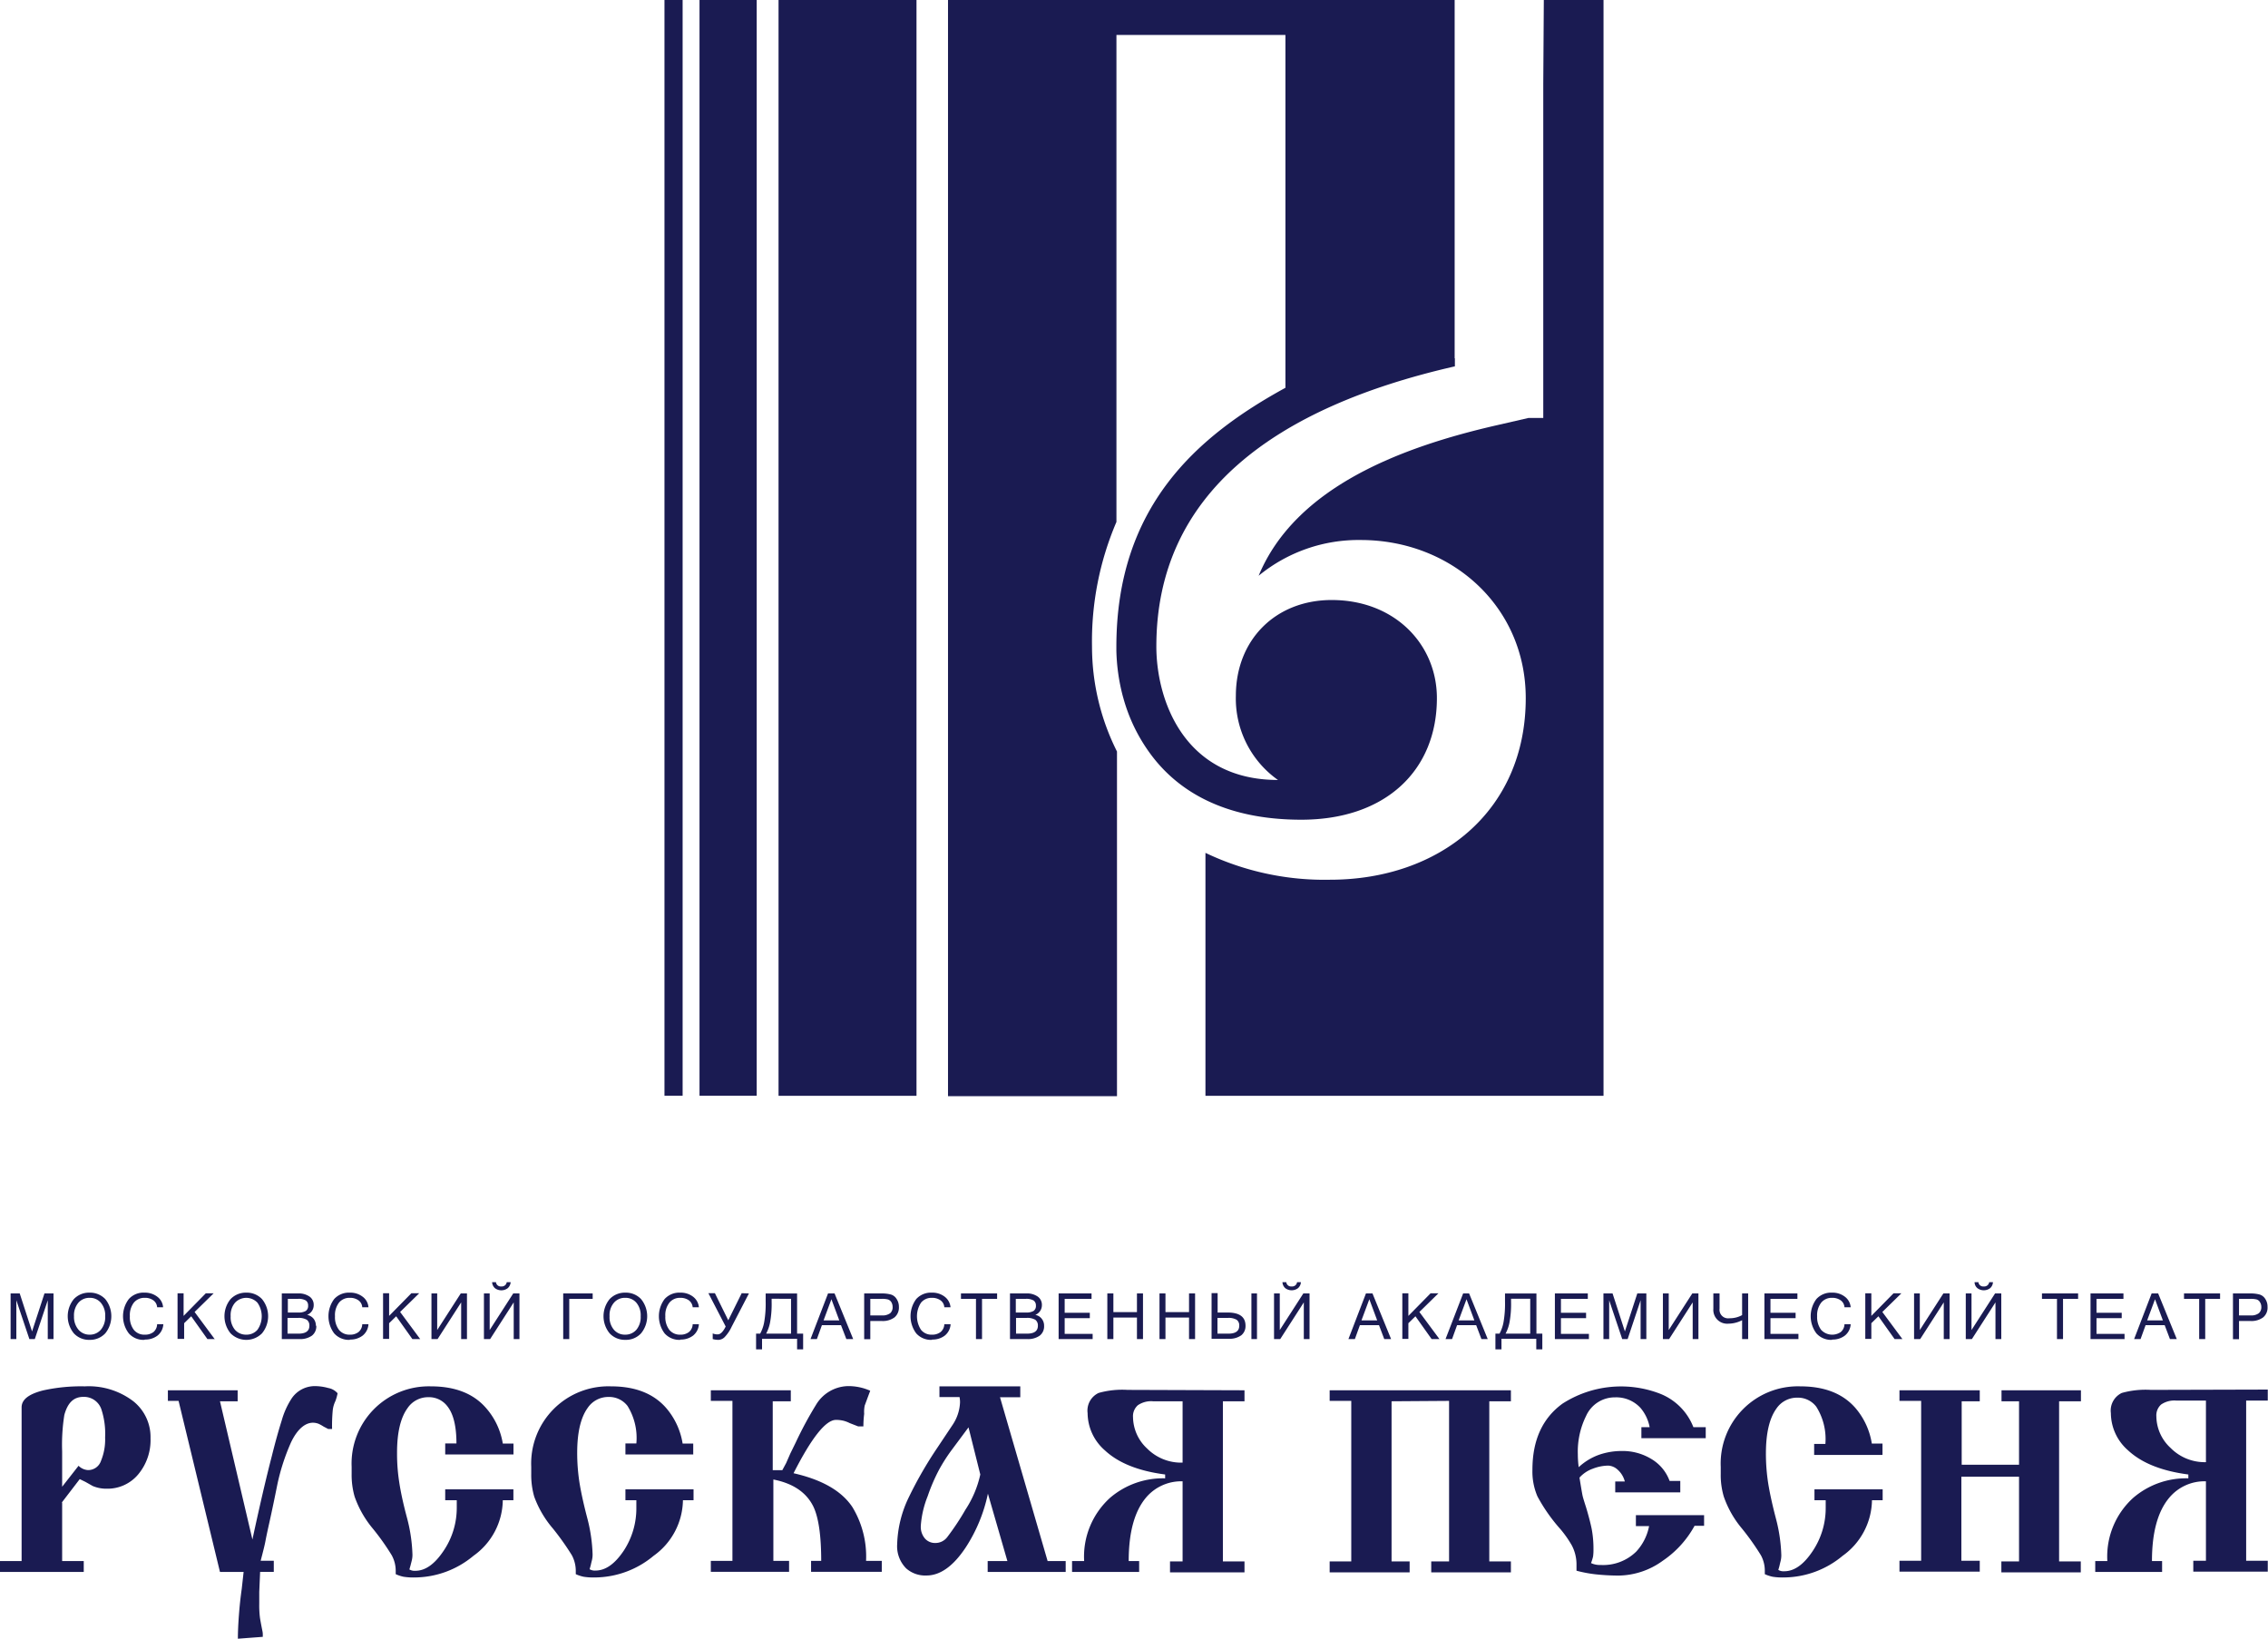
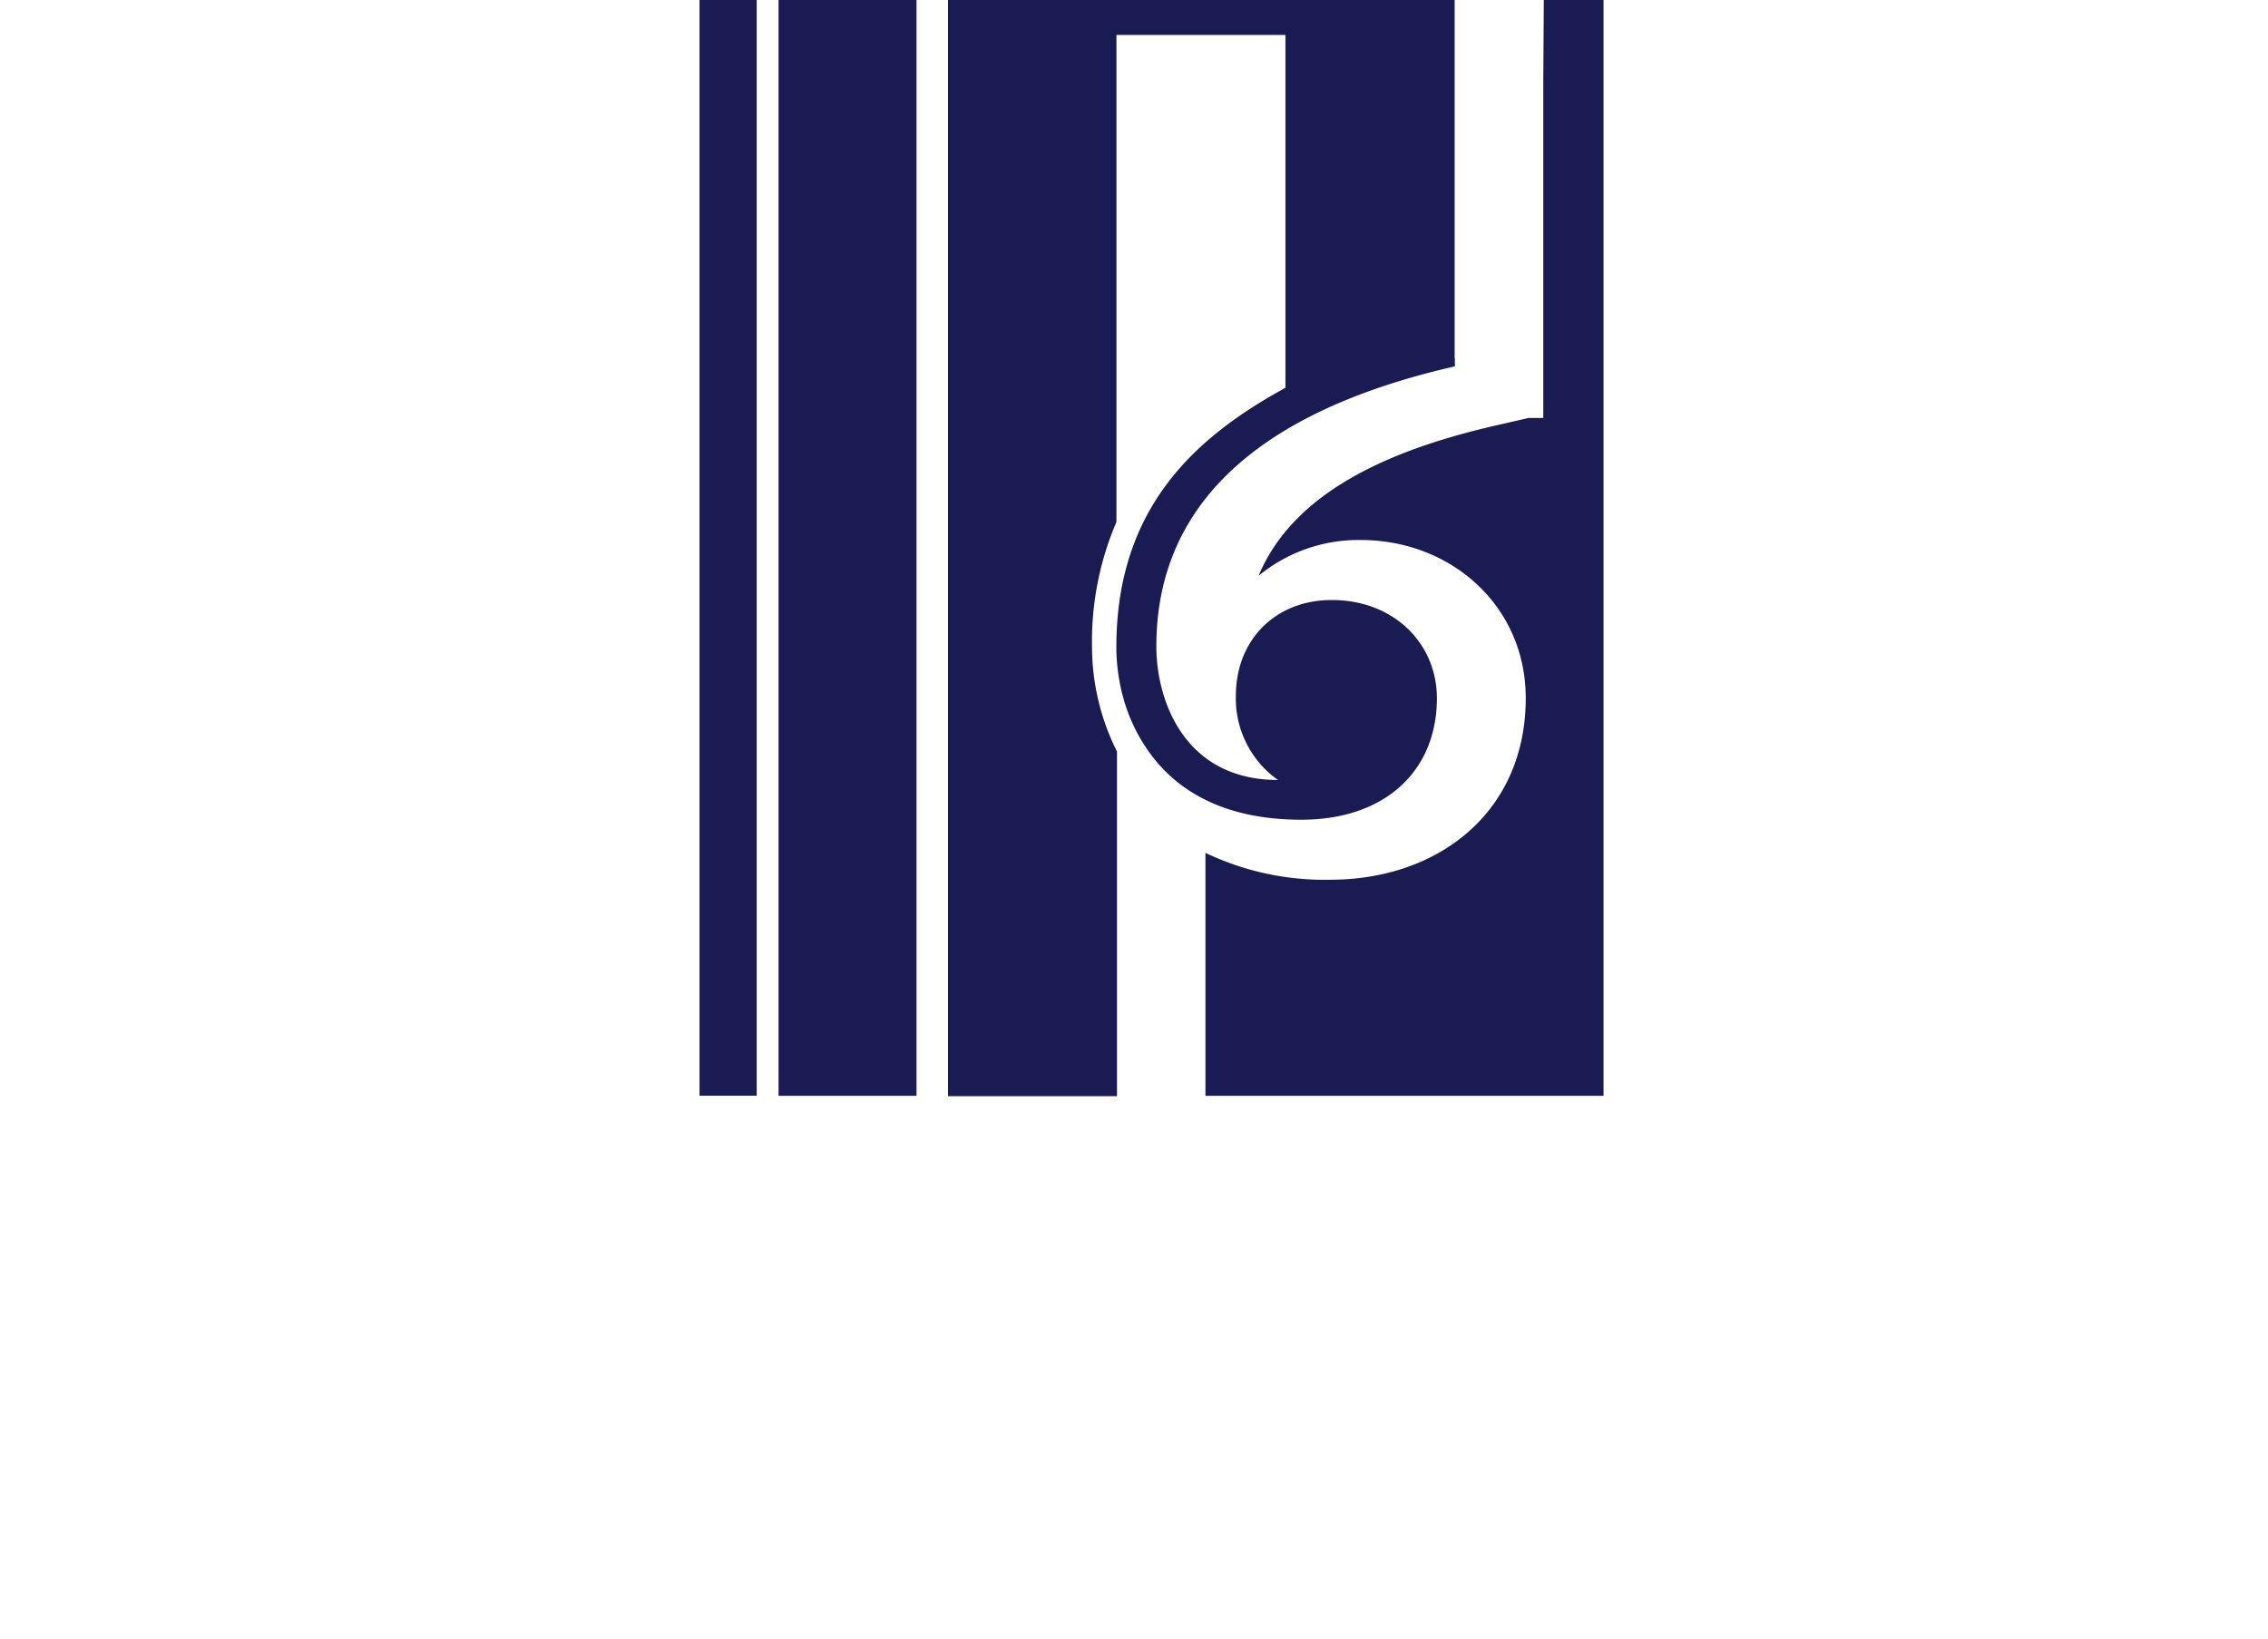
<svg xmlns="http://www.w3.org/2000/svg" viewBox="0 0 288.69 208.63">
  <defs>
    <style>.a,.b{fill:#1a1b52;}.a{fill-rule:evenodd;}</style>
  </defs>
  <title>логотип Русская Песня вертик</title>
  <path class="a" d="M196.51,0h7.6V139.51H153.44V108.58A35.15,35.15,0,0,0,169.31,112c13.86,0,24.9-8.67,24.9-23.12,0-11.72-9.49-20.13-21-20.13a20,20,0,0,0-13,4.55c4.7-11.33,18.22-16.4,30.35-19.17l4-.92h1.88v-.43h0V38h0V10.69h0Z" />
  <rect class="b" x="99.1" width="17.56" height="139.51" />
  <path class="a" d="M185.16,45.61V3.06h0V0H120.67V.56h0v139h21.51V95.68A29.79,29.79,0,0,1,139,82.35a38.63,38.63,0,0,1,3.11-15.9v-62h21.51V49.37c-11.32,6.2-21.52,15.16-21.52,33V81.14c0,.4,0,.81,0,1.21s0,.56,0,.85v-.38a24.88,24.88,0,0,0,.81,5.77v0l.09.32A21.68,21.68,0,0,0,146.45,96V96c3.43,4.66,9.35,8.36,19.19,8.36,10.71,0,17.26-6.25,17.26-15.48,0-6.84-5.36-12.49-13.39-12.49-7.14,0-12.2,5.06-12.2,12.2a12.7,12.7,0,0,0,5.36,10.71c-11.91,0-15.48-10.12-15.48-17,0-19.56,15.21-30.46,38-35.66V45.61Z" />
  <rect class="b" x="89.04" width="7.28" height="139.5" />
-   <rect class="b" x="84.58" width="2.31" height="139.5" />
-   <path class="a" d="M6.81,170.48H6.08v-4.94l-1.65,4.94H3.74l-1.66-4.94v4.94H1.35v-5.81H2.51l1.57,4.84,1.58-4.84H6.81v5.81Zm4.59-5.91a2.67,2.67,0,0,1,2,.82,3.47,3.47,0,0,1,0,4.36,2.64,2.64,0,0,1-2,.83,2.62,2.62,0,0,1-2-.83,3.44,3.44,0,0,1,0-4.36,2.65,2.65,0,0,1,2-.82Zm0,5.35a1.85,1.85,0,0,0,1.43-.62,2.5,2.5,0,0,0,.56-1.73,2.47,2.47,0,0,0-.56-1.72,1.79,1.79,0,0,0-1.41-.62,1.85,1.85,0,0,0-1.44.62,2.47,2.47,0,0,0-.56,1.72A2.5,2.5,0,0,0,10,169.3a1.84,1.84,0,0,0,1.42.62Zm7,.66a2.49,2.49,0,0,1-2-.82,3.61,3.61,0,0,1,0-4.38,2.51,2.51,0,0,1,2-.81,2.56,2.56,0,0,1,1.61.51,1.83,1.83,0,0,1,.75,1.35H20a1.17,1.17,0,0,0-.48-.88,1.75,1.75,0,0,0-1.08-.32,1.74,1.74,0,0,0-1.4.61,2.61,2.61,0,0,0-.51,1.73,2.65,2.65,0,0,0,.51,1.74,1.7,1.7,0,0,0,1.38.61,1.75,1.75,0,0,0,1.11-.33,1.36,1.36,0,0,0,.47-1h.79a2,2,0,0,1-.73,1.44,2.54,2.54,0,0,1-1.63.51Zm9-.1h-1l-2.06-2.9-.9.88v2H22.6v-5.81h.77v2.88l2.83-2.88h1l-2.43,2.38,2.54,3.43Zm3.95-5.91a2.65,2.65,0,0,1,2,.82,3.44,3.44,0,0,1,0,4.36,2.82,2.82,0,0,1-4,0,3.44,3.44,0,0,1,0-4.36,2.67,2.67,0,0,1,2-.82Zm0,5.35a1.83,1.83,0,0,0,1.42-.62,3,3,0,0,0,0-3.45,1.95,1.95,0,0,0-2.85,0,2.43,2.43,0,0,0-.56,1.72,2.5,2.5,0,0,0,.55,1.73,1.86,1.86,0,0,0,1.43.62Zm8.91-1.13a1.49,1.49,0,0,1-.55,1.25,2.57,2.57,0,0,1-1.61.44H35.87v-5.81h2.07a2.37,2.37,0,0,1,1.46.4,1.27,1.27,0,0,1,.53,1.08,1.32,1.32,0,0,1-.84,1.25,1.4,1.4,0,0,1,.85.52,1.45,1.45,0,0,1,.27.87Zm-3.57-1.69h1.29a1.75,1.75,0,0,0,.94-.2.76.76,0,0,0,.3-.68.75.75,0,0,0-.29-.65,1.8,1.8,0,0,0-1-.21H36.64v1.74Zm0,2.69H38c.92,0,1.38-.34,1.38-1a.89.89,0,0,0-.32-.76,2,2,0,0,0-1.16-.24h-1.3v2Zm7.85.79a2.51,2.51,0,0,1-2-.82,3.65,3.65,0,0,1,0-4.38,2.53,2.53,0,0,1,2-.81,2.56,2.56,0,0,1,1.61.51,1.83,1.83,0,0,1,.75,1.35h-.79a1.17,1.17,0,0,0-.48-.88,1.77,1.77,0,0,0-1.08-.32,1.72,1.72,0,0,0-1.4.61,2.61,2.61,0,0,0-.51,1.73,2.65,2.65,0,0,0,.51,1.74,1.7,1.7,0,0,0,1.38.61,1.72,1.72,0,0,0,1.1-.33,1.34,1.34,0,0,0,.48-1h.79a2,2,0,0,1-.73,1.44,2.54,2.54,0,0,1-1.63.51Zm8.95-.1h-1l-2.06-2.9-.9.88v2h-.77v-5.81h.77v2.88l2.83-2.88h1l-2.43,2.38,2.54,3.43Zm6,0H58.7v-4.67l-3,4.67h-.78v-5.81h.73v4.66l3-4.66h.79v5.81Zm6.63,0h-.73v-4.67l-3,4.67h-.79v-5.81h.73v4.66l3-4.66h.79v5.81ZM65,163.24a1.13,1.13,0,0,1-.37.76A1.35,1.35,0,0,1,63,164a1.1,1.1,0,0,1-.36-.76h.49a.61.61,0,0,0,.68.54.63.63,0,0,0,.69-.54Zm10.46,2.12h-3v5.12h-.77v-5.81h3.75v.69Zm4.14-.79a2.65,2.65,0,0,1,2,.82,3.44,3.44,0,0,1,0,4.36,2.62,2.62,0,0,1-2,.83,2.65,2.65,0,0,1-2-.83,3.44,3.44,0,0,1,0-4.36,2.67,2.67,0,0,1,2-.82Zm0,5.35A1.86,1.86,0,0,0,81,169.3a2.5,2.5,0,0,0,.55-1.73,2.47,2.47,0,0,0-.55-1.72,1.79,1.79,0,0,0-1.42-.62,1.81,1.81,0,0,0-1.43.62,2.43,2.43,0,0,0-.56,1.72,2.45,2.45,0,0,0,.56,1.73,1.83,1.83,0,0,0,1.42.62Zm7,.66a2.51,2.51,0,0,1-2-.82,3.65,3.65,0,0,1,0-4.38,2.53,2.53,0,0,1,2-.81,2.56,2.56,0,0,1,1.61.51,1.89,1.89,0,0,1,.75,1.35h-.79a1.24,1.24,0,0,0-.48-.88,1.81,1.81,0,0,0-1.09-.32,1.72,1.72,0,0,0-1.39.61,2.55,2.55,0,0,0-.52,1.73,2.65,2.65,0,0,0,.51,1.74,1.72,1.72,0,0,0,1.39.61,1.74,1.74,0,0,0,1.1-.33,1.34,1.34,0,0,0,.48-1h.79a2,2,0,0,1-.73,1.44,2.54,2.54,0,0,1-1.63.51Zm8.73-5.91-2.2,4.24a4.87,4.87,0,0,1-.91,1.34,1.17,1.17,0,0,1-.77.33,2.68,2.68,0,0,1-.73-.1v-.72a1.42,1.42,0,0,0,.65.12c.33,0,.67-.32,1-1l-1.1-2.12-1.1-2.12H91l.85,1.73.85,1.72,1.71-3.45Zm6.13,5.12h.77v2h-.77v-1.35H97v1.35h-.76v-2h.52a4.88,4.88,0,0,0,.5-1.4,13.68,13.68,0,0,0,.2-2.71v-1h4v5.12Zm-.77,0v-4.44H98.22v.4a12.81,12.81,0,0,1-.19,2.56,5,5,0,0,1-.51,1.48Zm6.14-1.69-1-2.69-1,2.69Zm1.77,2.38h-.87l-.68-1.77h-2.43l-.64,1.77h-.81l2.23-5.81h.83l2.37,5.81Zm1.41-5.81h2.17a4.5,4.5,0,0,1,1.19.13,1.26,1.26,0,0,1,.76.58,1.76,1.76,0,0,1,.29,1,1.63,1.63,0,0,1-.56,1.34,2.52,2.52,0,0,1-1.62.46h-1.46v2.32H110v-5.81Zm.77,2.8h1.47a1.66,1.66,0,0,0,1.06-.28,1,1,0,0,0,.31-.8,1.18,1.18,0,0,0-.17-.62.78.78,0,0,0-.45-.34,3,3,0,0,0-.77-.07h-1.45v2.11Zm7.85,3.11a2.51,2.51,0,0,1-2-.82,3.65,3.65,0,0,1,0-4.38,2.53,2.53,0,0,1,2-.81,2.56,2.56,0,0,1,1.61.51,1.89,1.89,0,0,1,.75,1.35h-.79a1.17,1.17,0,0,0-.48-.88,1.8,1.8,0,0,0-1.08-.32,1.72,1.72,0,0,0-1.4.61,3.15,3.15,0,0,0,0,3.47,1.7,1.7,0,0,0,1.38.61,1.74,1.74,0,0,0,1.1-.33,1.34,1.34,0,0,0,.48-1H121a2,2,0,0,1-.73,1.44,2.54,2.54,0,0,1-1.63.51Zm8.33-5.22H125v5.12h-.77v-5.12h-1.91v-.69h4.6v.69Zm5.94,3.43a1.49,1.49,0,0,1-.55,1.25,2.58,2.58,0,0,1-1.62.44h-2.17v-5.81h2.07a2.37,2.37,0,0,1,1.46.4,1.27,1.27,0,0,1,.53,1.08,1.32,1.32,0,0,1-.84,1.25,1.34,1.34,0,0,1,.84.52,1.39,1.39,0,0,1,.28.87Zm-3.57-1.69h1.29a1.78,1.78,0,0,0,.94-.2.76.76,0,0,0,.3-.68.77.77,0,0,0-.29-.65,1.85,1.85,0,0,0-1-.21H129.3v1.74Zm0,2.69h1.4c.92,0,1.38-.34,1.38-1a.89.89,0,0,0-.32-.76,2,2,0,0,0-1.16-.24h-1.3v2Zm9.75.69h-4.33v-5.81h4.19v.69h-3.42v1.77h3.2v.69h-3.2v2h3.56v.69Zm6.41,0h-.77v-2.74h-3v2.74h-.77v-5.81h.77v2.38h3v-2.38h.77v5.81Zm6.63,0h-.77v-2.74h-3v2.74h-.76v-5.81h.76v2.38h3v-2.38h.77v5.81Zm2.85-3.38h1.29c1.52,0,2.28.56,2.28,1.69A1.5,1.5,0,0,1,158,170a2.55,2.55,0,0,1-1.61.44h-2.17v-5.81h.77v2.43Zm0,2.69h1.39c.92,0,1.38-.34,1.38-1a.87.87,0,0,0-.32-.76,2,2,0,0,0-1.16-.24h-1.29v2Zm5.09.69h-.77v-5.81H160v5.81Zm6.63,0h-.73v-4.67l-3,4.67h-.79v-5.81h.73v4.66l3-4.66h.79v5.81Zm-1.1-7.24a1.09,1.09,0,0,1-.37.76,1.35,1.35,0,0,1-1.62,0,1.1,1.1,0,0,1-.36-.76h.49a.61.61,0,0,0,.68.54.62.62,0,0,0,.69-.54Zm9.71,4.86-1-2.69-1,2.69Zm1.77,2.38h-.87l-.67-1.77h-2.43l-.64,1.77h-.82l2.23-5.81h.83l2.37,5.81Zm6.16,0h-1l-2.06-2.9-.9.88v2h-.77v-5.81h.77v2.88l2.83-2.88h1l-2.43,2.38,2.54,3.43Zm4.44-2.38-1-2.69-1,2.69Zm1.77,2.38h-.87l-.67-1.77h-2.43l-.64,1.77H184l2.24-5.81H187l2.37,5.81Zm6.11-.69h.77v2h-.77v-1.35h-4.43v1.35h-.77v-2h.52a4.88,4.88,0,0,0,.5-1.4,13.68,13.68,0,0,0,.2-2.71v-1h4v5.12Zm-.77,0v-4.44h-2.44v.4a12.81,12.81,0,0,1-.19,2.56,5,5,0,0,1-.51,1.48Zm7.47.69h-4.33v-5.81h4.19v.69h-3.42v1.77h3.2v.69h-3.2v2h3.56v.69Zm7.31,0h-.73v-4.94l-1.65,4.94h-.69l-1.66-4.94v4.94h-.73v-5.81h1.16l1.57,4.84,1.58-4.84h1.15v5.81Zm6.63,0h-.73v-4.67l-3,4.67h-.79v-5.81h.74v4.66l3-4.66h.78v5.81Zm1.9-5.81h.79v1.94a1.09,1.09,0,0,0,1.24,1.22,3.26,3.26,0,0,0,1.63-.4v-2.76h.77v5.81h-.77v-2.4a3.85,3.85,0,0,1-1.76.44,1.76,1.76,0,0,1-1.9-1.89v-2Zm10.83,5.81h-4.33v-5.81h4.2v.69h-3.43v1.77h3.2v.69h-3.2v2h3.56v.69Zm4.29.1a2.51,2.51,0,0,1-2-.82,3.65,3.65,0,0,1,0-4.38,2.53,2.53,0,0,1,2-.81,2.56,2.56,0,0,1,1.61.51,1.86,1.86,0,0,1,.75,1.35h-.79a1.17,1.17,0,0,0-.48-.88,1.8,1.8,0,0,0-1.08-.32,1.72,1.72,0,0,0-1.4.61,2.61,2.61,0,0,0-.52,1.73,2.71,2.71,0,0,0,.51,1.74,1.93,1.93,0,0,0,2.49.28,1.34,1.34,0,0,0,.48-1h.79a2,2,0,0,1-.73,1.44,2.54,2.54,0,0,1-1.63.51Zm8.95-.1h-1l-2.06-2.9-.9.88v2h-.77v-5.81h.77v2.88l2.83-2.88h1l-2.43,2.38,2.54,3.43Zm6,0h-.74v-4.67l-3,4.67h-.78v-5.81h.73v4.66l3-4.66h.79v5.81Zm6.63,0H254v-4.67L251,170.48h-.78v-5.81h.73v4.66l3-4.66h.79v5.81Zm-1.11-7.24a1.08,1.08,0,0,1-.36.76,1.35,1.35,0,0,1-1.62,0,1,1,0,0,1-.36-.76h.49a.61.61,0,0,0,.68.54.63.63,0,0,0,.69-.54Zm10.84,2.12h-1.92v5.12h-.77v-5.12h-1.91v-.69h4.6v.69Zm5.94,5.12H266.1v-5.81h4.19v.69h-3.43v1.77h3.21v.69h-3.21v2h3.57v.69Zm4.85-2.38-1-2.69-1,2.69Zm1.77,2.38h-.87l-.67-1.77h-2.43l-.64,1.77h-.82l2.23-5.81h.83l2.37,5.81Zm5.54-5.12h-1.92v5.12h-.77v-5.12H278v-.69h4.59v.69Zm1.61-.69h2.16a4.53,4.53,0,0,1,1.2.13,1.29,1.29,0,0,1,.76.58,1.75,1.75,0,0,1,.28,1,1.6,1.6,0,0,1-.56,1.34,2.51,2.51,0,0,1-1.61.46H285v2.32h-.77v-5.81Zm.77,2.8h1.47a1.61,1.61,0,0,0,1.05-.28,1,1,0,0,0,.32-.8,1.1,1.1,0,0,0-.18-.62.73.73,0,0,0-.44-.34,3.09,3.09,0,0,0-.77-.07H285Z" />
-   <path class="a" d="M7.91,191.28v7.46h2.75v1.39H0v-1.39H2.75l0-12.13v-7.43c0-1,.9-1.69,2.72-2.16a22.44,22.44,0,0,1,5.33-.52,9.36,9.36,0,0,1,6.2,1.92,5.83,5.83,0,0,1,2.16,4.7,6.8,6.8,0,0,1-1.57,4.59,5.08,5.08,0,0,1-4,1.82,4.45,4.45,0,0,1-1.78-.34l-.94-.53-.72-.35-2.3,3Zm0-2L10,186.61a1.84,1.84,0,0,0,1.2.55A1.72,1.72,0,0,0,12.85,186a7.13,7.13,0,0,0,.53-3,9.94,9.94,0,0,0-.48-3.59,2.33,2.33,0,0,0-2.29-1.57c-1.25,0-2,.77-2.42,2.3a24,24,0,0,0-.28,4.64v4.46Zm26.94,10.84H33.11L33,202.67v1.5a12.9,12.9,0,0,0,.09,1.8q.09.57.3,1.62a2.23,2.23,0,0,1,.06.45v.35l-3.17.24c0-.9.05-1.94.14-3.12s.21-2.24.35-3.22l.24-2.16H28l-5.27-21.78H21.37V177h8.88v1.4H28L32.13,196q1.4-6.51,2.48-10.66c.44-1.77.86-3.27,1.25-4.5A10.18,10.18,0,0,1,37.15,178a3.56,3.56,0,0,1,3-1.53,6.43,6.43,0,0,1,1.63.24,2.06,2.06,0,0,1,1.19.67,5.58,5.58,0,0,1-.28,1,3.61,3.61,0,0,0-.33,1.11,21,21,0,0,0-.09,2.44h-.49l-.59-.31a5,5,0,0,0-.63-.35,2,2,0,0,0-.73-.14c-1,0-2,.84-2.79,2.51a26.84,26.84,0,0,0-1.74,5.37c-.32,1.6-.65,3.19-1,4.77-.24,1.07-.41,1.87-.51,2.41s-.31,1.37-.61,2.51h1.67v1.39Zm30.5-14.95H56.67v-1.4H58.1c0-2.18-.38-3.76-1.16-4.74a2.93,2.93,0,0,0-2.41-1.15,3.15,3.15,0,0,0-2.66,1.4q-1.34,1.85-1.33,5.71a23.53,23.53,0,0,0,.28,3.73c.18,1.19.5,2.71,1,4.57a20.46,20.46,0,0,1,.68,4.63,3.07,3.07,0,0,1-.09.77l-.16.63-.14.49a1.3,1.3,0,0,0,.77.17q1.88,0,3.57-2.52a9.74,9.74,0,0,0,1.69-5.56V191H56.67v-1.39h8.68V191H64a8.81,8.81,0,0,1-3.73,7.07,11.75,11.75,0,0,1-7.49,2.76,7.77,7.77,0,0,1-1.41-.09,4.63,4.63,0,0,1-1-.33V200a4.12,4.12,0,0,0-.51-2,30.64,30.64,0,0,0-2.42-3.41,13.05,13.05,0,0,1-2.3-4.05,10,10,0,0,1-.38-2.92v-.87A9.83,9.83,0,0,1,54.86,176.5c3.07,0,5.41.92,7,2.75A9.06,9.06,0,0,1,64,183.78h1.36v1.4Zm22.93,0H79.61v-1.4H81A7.71,7.71,0,0,0,79.88,179a2.94,2.94,0,0,0-2.42-1.15,3.16,3.16,0,0,0-2.66,1.4q-1.33,1.85-1.33,5.71a24.77,24.77,0,0,0,.28,3.73c.19,1.19.51,2.71,1,4.57a20.46,20.46,0,0,1,.68,4.63,3.07,3.07,0,0,1-.09.77q-.09.35-.15.63l-.14.49a1.27,1.27,0,0,0,.76.17q1.89,0,3.58-2.52A9.81,9.81,0,0,0,81,191.91V191H79.61v-1.39h8.67V191H86.93a8.84,8.84,0,0,1-3.73,7.07,11.76,11.76,0,0,1-7.5,2.76,7.77,7.77,0,0,1-1.41-.09,4.8,4.8,0,0,1-1-.33V200a4.23,4.23,0,0,0-.5-2,33.75,33.75,0,0,0-2.42-3.41A13.1,13.1,0,0,1,68,190.54a10,10,0,0,1-.38-2.92v-.87A9.83,9.83,0,0,1,77.79,176.5q4.6,0,7,2.75a9.16,9.16,0,0,1,2.1,4.53h1.35v1.4Zm10.08,2h1.22l.49-.91.52-1.19.7-1.43a48,48,0,0,1,2.58-4.79,4.87,4.87,0,0,1,4-2.38,6.79,6.79,0,0,1,2.9.59c-.24.63-.47,1.26-.7,1.88A3.89,3.89,0,0,0,110,180a12.84,12.84,0,0,0-.1,1.6h-.66l-1.08-.42a3.79,3.79,0,0,0-.75-.29,3.94,3.94,0,0,0-1-.12q-1.95,0-5.4,6.79c3.62.82,6.12,2.25,7.49,4.31a12.14,12.14,0,0,1,1.74,6.85h2v1.39h-9v-1.39h1.29q0-4.83-1-6.92c-.89-1.8-2.58-2.95-5.09-3.44v10.36h2v1.39H90.48v-1.39h2.75V178.35H90.48V177h10.18v1.4h-2.3v8.85Zm23.77-9.31h-2.55V176.5h10.29v1.39h-2.58l6.06,20.85h2.3v1.39h-9.93v-1.39h2.51l-2.48-8.58a20,20,0,0,1-2.82,6.84q-2.37,3.58-5,3.58a3.65,3.65,0,0,1-2.58-.9,4,4,0,0,1-1.15-3.1,14.62,14.62,0,0,1,1.5-6,50.67,50.67,0,0,1,3.59-6.23l2-3a5.53,5.53,0,0,0,.91-2.79c0-.16,0-.4-.07-.73Zm-4.92,16.39a2.28,2.28,0,0,0,.53,1.63,1.7,1.7,0,0,0,1.29.56,1.88,1.88,0,0,0,1.53-.73,31.84,31.84,0,0,0,2.33-3.51,13.27,13.27,0,0,0,1.89-4.48l-1.5-6-2.23,3a22.06,22.06,0,0,0-1.5,2.36,23.22,23.22,0,0,0-1.47,3.41,12.45,12.45,0,0,0-.87,3.72ZM158.41,177v1.4h-2.75v20.39h2.75v1.39h-9.48v-1.39h1.6V188.59a5.86,5.86,0,0,0-4.67,2.09c-1.46,1.75-2.19,4.43-2.19,8.06H145v1.39h-8.54v-1.39H138a10.1,10.1,0,0,1,3.31-8.06,10.34,10.34,0,0,1,7-2.47v-.49q-5.09-.66-7.67-3.07a6.34,6.34,0,0,1-2.2-4.74,2.48,2.48,0,0,1,1.4-2.57,11.1,11.1,0,0,1,3.69-.39Zm-7.88,9.2v-7.8h-3.76a3,3,0,0,0-1.93.5,1.85,1.85,0,0,0-.62,1.52,5.53,5.53,0,0,0,1.8,4,6.1,6.1,0,0,0,4.51,1.79Zm26.6-7.8v20.39h2.3v1.39H169.25v-1.39H172V178.35h-2.75V177h23.07v1.4h-2.75v20.39h2.75v1.39H182.18v-1.39h2.27V178.35Zm28.47,10.21h1.22a3,3,0,0,0-.9-1.49,1.92,1.92,0,0,0-1.19-.53,5.61,5.61,0,0,0-2,.4,4.09,4.09,0,0,0-1.68,1.13c.21,1.3.34,2.07.4,2.33s.21.74.44,1.46c.32,1.06.56,2,.71,2.72a13.62,13.62,0,0,1,.23,2.63,6,6,0,0,1-.05.9,6.35,6.35,0,0,1-.26.84,2.62,2.62,0,0,0,1.22.24,6,6,0,0,0,4.53-1.7,6.59,6.59,0,0,0,1.64-3.25h-1.68v-1.39h8.68v1.35l-1.21,0a12.78,12.78,0,0,1-4.06,4.46,9.74,9.74,0,0,1-5.59,1.88,27.79,27.79,0,0,1-2.85-.15,16.41,16.41,0,0,1-2.53-.47v-.84a5.19,5.19,0,0,0-.59-2.37,13.8,13.8,0,0,0-1.43-2.05,21.63,21.63,0,0,1-2.95-4.2,8,8,0,0,1-.64-3.39q0-5.64,3.83-8.42a13.77,13.77,0,0,1,12.45-1.25,7.49,7.49,0,0,1,4.21,4.25h1.57v1.4h-8.19v-1.4h1.05a5.29,5.29,0,0,0-1.15-2.44,4.19,4.19,0,0,0-3.25-1.36,4,4,0,0,0-3.69,2.37,10.22,10.22,0,0,0-1.05,4.88,12.55,12.55,0,0,0,.11,1.64,7.52,7.52,0,0,1,2.65-1.6,8.84,8.84,0,0,1,2.89-.46,7,7,0,0,1,3.68,1,5.39,5.39,0,0,1,2.35,2.81h1.36V190H205.6v-1.39Zm34-3.38h-8.68v-1.4h1.43a7.71,7.71,0,0,0-1.16-4.74,2.94,2.94,0,0,0-2.42-1.15,3.16,3.16,0,0,0-2.66,1.4q-1.33,1.85-1.33,5.71a24.77,24.77,0,0,0,.28,3.73c.19,1.19.51,2.71,1,4.57a20.46,20.46,0,0,1,.68,4.63,3.07,3.07,0,0,1-.09.77q-.09.35-.15.63l-.14.49a1.27,1.27,0,0,0,.76.17q1.89,0,3.58-2.52a9.81,9.81,0,0,0,1.69-5.56V191h-1.43v-1.39h8.68V191h-1.36a8.84,8.84,0,0,1-3.73,7.07,11.76,11.76,0,0,1-7.5,2.76,7.77,7.77,0,0,1-1.41-.09,4.8,4.8,0,0,1-1-.33V200a4.11,4.11,0,0,0-.5-2,32.12,32.12,0,0,0-2.42-3.41,12.85,12.85,0,0,1-2.3-4.05,9.6,9.6,0,0,1-.39-2.92v-.87a9.83,9.83,0,0,1,10.14-10.25q4.6,0,7,2.75a9.15,9.15,0,0,1,2.09,4.53h1.36v1.4ZM249.66,188v10.7H252v1.39H241.78v-1.39h2.76V178.35h-2.76V177H252v1.4h-2.3v8.08H257v-8.08h-2.23V177h10.11v1.4H262.1v20.39h2.76v1.39H254.75v-1.39H257V188Zm39-11.09v1.4h-2.75v20.39h2.75v1.39h-9.48v-1.39h1.61V188.59a5.83,5.83,0,0,0-4.67,2.09c-1.47,1.75-2.2,4.43-2.2,8.06h1.29v1.39H266.7v-1.39h1.54a10.07,10.07,0,0,1,3.31-8.06,10.31,10.31,0,0,1,7-2.47v-.49q-5.08-.66-7.67-3.07a6.33,6.33,0,0,1-2.19-4.74,2.48,2.48,0,0,1,1.39-2.57,11.21,11.21,0,0,1,3.7-.39Zm-7.87,9.2v-7.8h-3.77a3,3,0,0,0-1.93.5,1.85,1.85,0,0,0-.61,1.52,5.53,5.53,0,0,0,1.8,4A6.09,6.09,0,0,0,280.82,186.15Z" />
</svg>